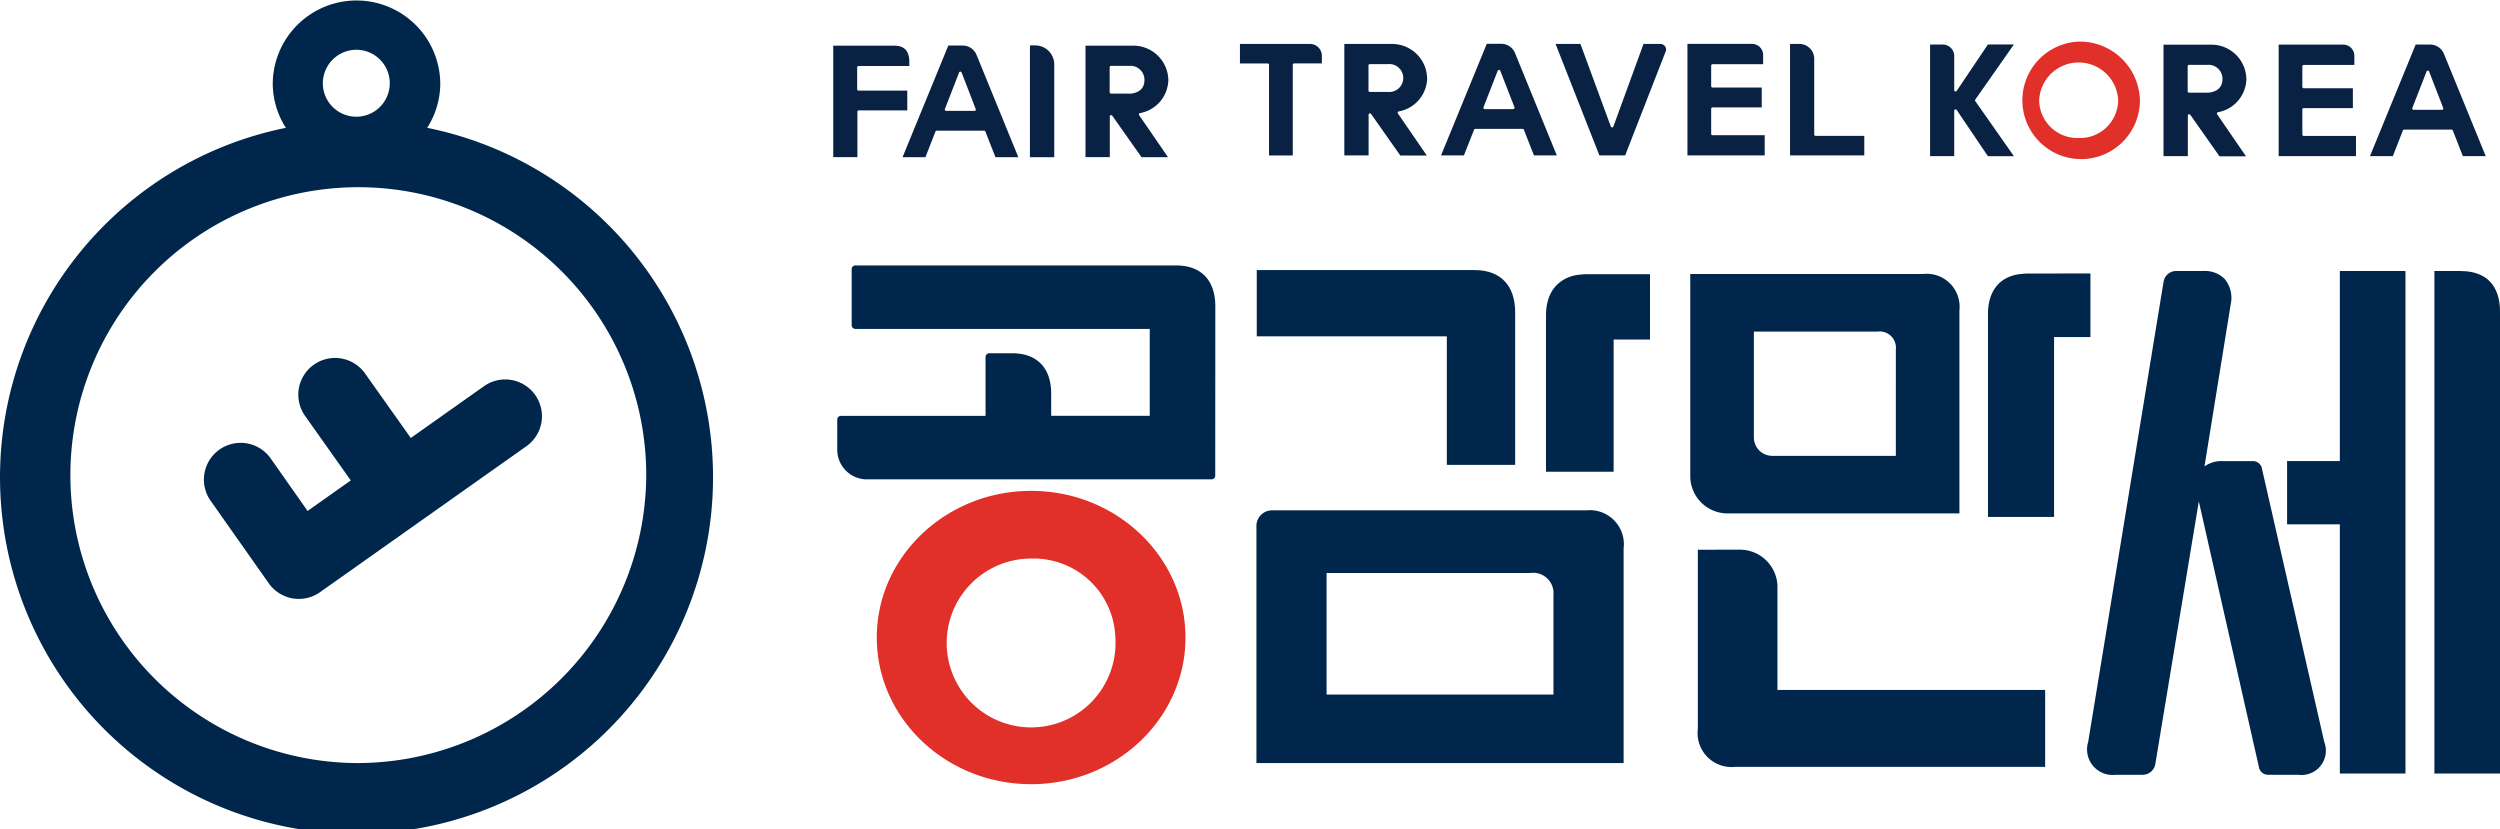
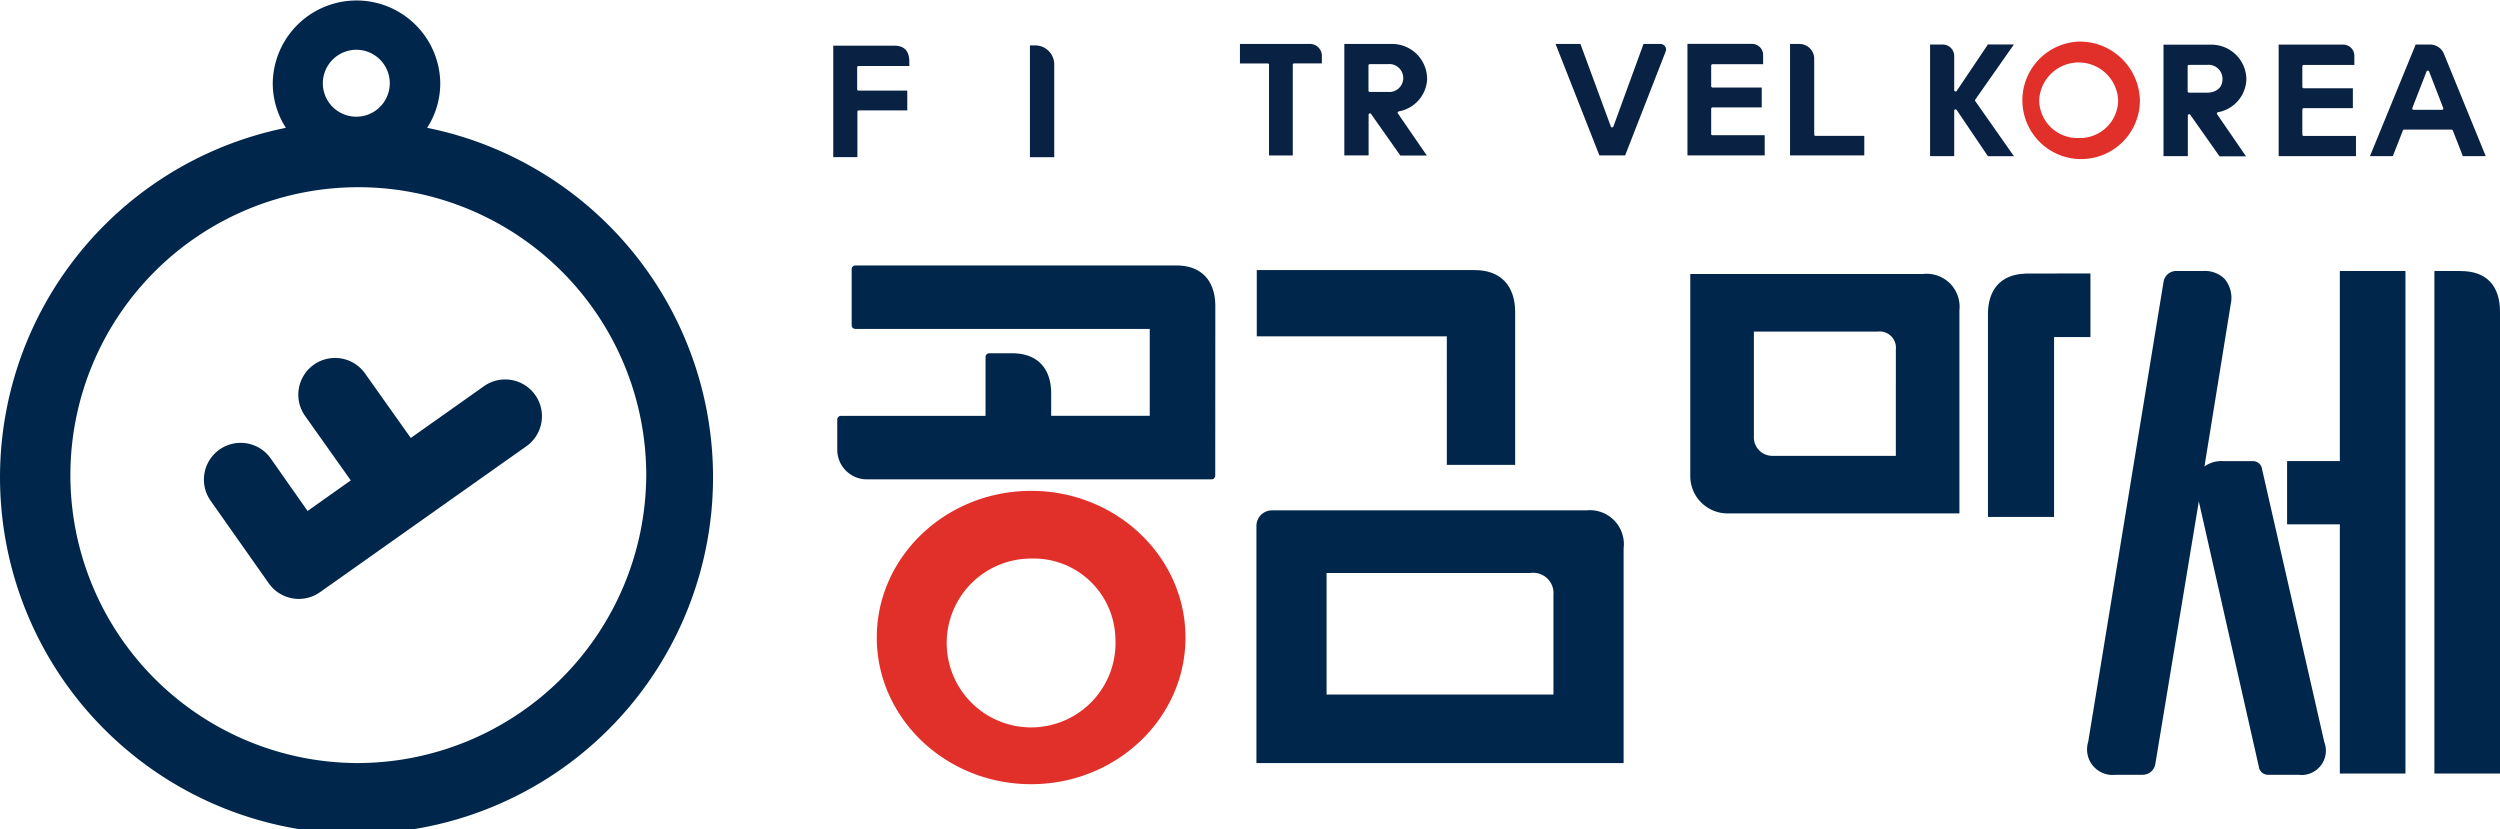
<svg xmlns="http://www.w3.org/2000/svg" width="210.994" height="70" viewBox="0 0 210.994 70">
  <g id="그룹_1651" data-name="그룹 1651" transform="translate(-35.572 -35.646)">
    <path id="패스_1424" data-name="패스 1424" d="M212.336,39.157a4.96,4.96,0,1,0,5.166,4.956,5.076,5.076,0,0,0-5.166-4.956m0,8.137A3.227,3.227,0,0,1,209,44.113a3.336,3.336,0,0,1,6.666,0,3.223,3.223,0,0,1-3.328,3.181" transform="translate(-1.326)" fill="#e12f29" />
    <path id="패스_1425" data-name="패스 1425" d="M226.486,42.316a2.953,2.953,0,0,0-2.985-2.9h-4.009v9.408h2.054V45.4a.112.112,0,0,1,.081-.109.117.117,0,0,1,.126.044l2.467,3.506h2.237l-2.436-3.547a.114.114,0,0,1,.066-.177,2.913,2.913,0,0,0,2.4-2.8m-3.3,1.149h-1.542a.114.114,0,0,1-.113-.114V41.232a.114.114,0,0,1,.113-.113h1.542a1.181,1.181,0,0,1,1.283,1.2c0,1.118-1.151,1.149-1.283,1.149" transform="translate(-1.326)" fill="#092243" />
    <path id="패스_1426" data-name="패스 1426" d="M243.153,40.173a1.259,1.259,0,0,0-1.178-.767h-1.2l-3.858,9.419h1.931l.848-2.169a.116.116,0,0,1,.108-.072H243.8a.123.123,0,0,1,.109.072l.848,2.169h1.932Zm-.06,4.693a.107.107,0,0,1-.094.049h-2.4a.115.115,0,0,1-.105-.157l1.2-3.08a.116.116,0,0,1,.109-.072.115.115,0,0,1,.106.074l1.192,3.081a.108.108,0,0,1-.014.1" transform="translate(-1.326)" fill="#092243" />
    <path id="패스_1427" data-name="패스 1427" d="M231.21,47.009V44.887a.114.114,0,0,1,.112-.113h4.153v-1.68h-4.153a.114.114,0,0,1-.112-.114V41.242a.113.113,0,0,1,.112-.113H235.6v-.8a.942.942,0,0,0-.962-.918h-5.426v9.41h6.524v-1.7h-4.409a.113.113,0,0,1-.112-.113" transform="translate(-1.326)" fill="#092243" />
    <path id="패스_1428" data-name="패스 1428" d="M206.6,39.4h-2.195l-2.635,3.92a.124.124,0,0,1-.126.043.113.113,0,0,1-.082-.108V40.352a.967.967,0,0,0-.986-.947h-1.051v9.421h2.037V44.992a.114.114,0,0,1,.208-.065l2.635,3.9H206.6l-3.26-4.647a.111.111,0,0,1,0-.13Z" transform="translate(-1.059)" fill="#092243" />
    <path id="패스_1429" data-name="패스 1429" d="M156.754,42.256a2.954,2.954,0,0,0-2.986-2.9h-4v9.407h2.049V45.33a.117.117,0,0,1,.082-.11.122.122,0,0,1,.127.046l2.47,3.508h2.235l-2.438-3.548a.111.111,0,0,1-.015-.105.119.119,0,0,1,.082-.072,2.911,2.911,0,0,0,2.4-2.793m-3.3,1.149h-1.54a.114.114,0,0,1-.114-.114v-2.12a.114.114,0,0,1,.114-.115h1.54a1.179,1.179,0,1,1,0,2.349" transform="translate(-0.738)" fill="#092243" />
    <path id="패스_1430" data-name="패스 1430" d="M189.667,47V40.577a1.254,1.254,0,0,0-1.281-1.222h-.76v9.408h6.267V47.115h-4.114a.112.112,0,0,1-.112-.113" transform="translate(-0.979)" fill="#092243" />
    <path id="패스_1431" data-name="패스 1431" d="M180.915,46.945V44.827a.115.115,0,0,1,.114-.115h4.153V43.031h-4.153a.114.114,0,0,1-.114-.112V41.182a.115.115,0,0,1,.114-.115H185.3v-.8a.94.94,0,0,0-.962-.917h-5.426v9.413h6.521V47.059h-4.407a.114.114,0,0,1-.114-.114" transform="translate(-0.924)" fill="#092243" />
    <path id="패스_1432" data-name="패스 1432" d="M176.544,39.355h-1.4L172.6,46.326a.112.112,0,0,1-.108.073.11.11,0,0,1-.106-.073l-2.566-6.971h-2.1l3.7,9.407h2.174l3.423-8.778a.441.441,0,0,0-.045-.413.5.5,0,0,0-.418-.216" transform="translate(-0.863)" fill="#092243" />
-     <path id="패스_1433" data-name="패스 1433" d="M163.055,39.343h-1.2l-3.861,9.42h1.932l.854-2.167a.118.118,0,0,1,.107-.072h3.993a.118.118,0,0,1,.107.072l.849,2.167h1.929l-3.532-8.65a1.263,1.263,0,0,0-1.179-.77m1.122,5.464a.112.112,0,0,1-.093.048h-2.4a.112.112,0,0,1-.094-.048.114.114,0,0,1-.012-.107l1.2-3.084a.118.118,0,0,1,.216,0l1.2,3.084a.114.114,0,0,1-.013.107" transform="translate(-0.802)" fill="#092243" />
    <path id="패스_1434" data-name="패스 1434" d="M146.79,39.355H140.9V41h2.341a.113.113,0,0,1,.114.113v7.652h2.005V41.11a.113.113,0,0,1,.114-.113h2.34v-.669a1,1,0,0,0-1.024-.973" transform="translate(-0.68)" fill="#092243" />
-     <path id="패스_1435" data-name="패스 1435" d="M134.772,42.4a2.951,2.951,0,0,0-2.985-2.9h-4.005v9.407h2.052v-3.43a.113.113,0,0,1,.082-.11.12.12,0,0,1,.126.046l2.466,3.5h2.239l-2.44-3.547a.109.109,0,0,1-.014-.1.115.115,0,0,1,.081-.072,2.914,2.914,0,0,0,2.4-2.795m-3.3,1.148h-1.54a.112.112,0,0,1-.113-.114V41.318a.112.112,0,0,1,.113-.113h1.54a1.179,1.179,0,0,1,1.282,1.2c0,1.118-1.151,1.148-1.282,1.148" transform="translate(-0.596)" fill="#092243" />
    <path id="패스_1436" data-name="패스 1436" d="M123.472,39.478h-.424v9.433H125.1V41.059a1.608,1.608,0,0,0-1.629-1.581" transform="translate(-0.552)" fill="#092243" />
    <path id="패스_1437" data-name="패스 1437" d="M111.51,39.5h-5.158v9.409h2.039V45.079a.113.113,0,0,1,.113-.114H112.6V43.293h-4.116a.113.113,0,0,1-.113-.113V41.33a.114.114,0,0,1,.113-.114h4.288v-.431c-.026-.858-.437-1.281-1.257-1.283" transform="translate(-0.456)" fill="#092243" />
-     <path id="패스_1438" data-name="패스 1438" d="M117.309,39.491h-1.2l-3.862,9.42h1.931l.85-2.167a.114.114,0,0,1,.107-.071h3.992a.116.116,0,0,1,.108.071l.852,2.167h1.931l-3.533-8.65a1.26,1.26,0,0,0-1.178-.77m1.118,5.464a.115.115,0,0,1-.1.047h-2.4a.11.11,0,0,1-.092-.047.111.111,0,0,1-.013-.108l1.2-3.084a.119.119,0,0,1,.106-.072h0a.112.112,0,0,1,.1.069l.013.027,1.184,3.062a.119.119,0,0,1-.013.106" transform="translate(-0.502)" fill="#092243" />
    <path id="패스_1439" data-name="패스 1439" d="M65.661,100.046a24.3,24.3,0,1,1,24.452-24.3,24.4,24.4,0,0,1-24.452,24.3m0-60.2a2.825,2.825,0,1,1-2.843,2.826,2.837,2.837,0,0,1,2.843-2.826m5.962,6.589a6.95,6.95,0,0,0,1.107-3.762,7.07,7.07,0,0,0-14.139,0A6.95,6.95,0,0,0,59.7,46.434a30.089,30.089,0,1,0,11.924,0" fill="#00274b" />
    <path id="패스_1440" data-name="패스 1440" d="M80,73.574a3.1,3.1,0,0,0-3.582-5.066l-6.177,4.37-3.859-5.443a3.1,3.1,0,0,0-5.064,3.58l3.859,5.444-3.646,2.579L58.415,74.6a3.1,3.1,0,1,0-5.064,3.581l4.908,6.968a3.1,3.1,0,0,0,4.323.742l8.71-6.16Z" transform="translate(0 -0.268)" fill="#00274b" />
    <path id="패스_1441" data-name="패스 1441" d="M123.128,77.514c-7.185,0-13.027,5.551-13.027,12.378s5.842,12.377,13.027,12.377,13.026-5.551,13.026-12.377-5.844-12.378-13.026-12.378m7.109,12.378a7.125,7.125,0,1,1-7.109-6.665,6.9,6.9,0,0,1,7.109,6.665" transform="translate(-0.531 -0.44)" fill="#e12f29" />
    <path id="패스_1442" data-name="패스 1442" d="M135.376,58.239H108.289a.315.315,0,0,0-.315.314v4.731a.315.315,0,0,0,.315.314H133.13v7.331h-8.318V69.05c0-2.164-1.2-3.4-3.293-3.4h-1.933a.317.317,0,0,0-.314.315v4.968h-12.2a.315.315,0,0,0-.314.314v2.546a2.5,2.5,0,0,0,2.5,2.5h29.085a.315.315,0,0,0,.315-.315l.008-14.292c0-2.191-1.2-3.446-3.293-3.446" transform="translate(-0.523 -0.19)" fill="#00274b" />
    <path id="패스_1443" data-name="패스 1443" d="M227.816,75.708c0-.016-.006-.033-.008-.05v0a.776.776,0,0,0-.767-.656h-2.557a2.448,2.448,0,0,0-1.534.451l2.218-13.7a2.506,2.506,0,0,0-.513-2.124,2.367,2.367,0,0,0-1.809-.672h-2.282a1.082,1.082,0,0,0-1.066.907L213.136,98.7a2.155,2.155,0,0,0,2.32,2.775h2.281a1.079,1.079,0,0,0,1.065-.908L222.473,78.4l5.058,22.36a.293.293,0,0,1,.01.053.777.777,0,0,0,.769.662h2.557a2.054,2.054,0,0,0,2.191-2.778Z" transform="translate(-1.326 -0.44)" fill="#00274b" />
    <path id="패스_1444" data-name="패스 1444" d="M234.375,58.959V75h-4.452v5.337h4.452v21.036h5.538V58.959Z" transform="translate(-1.326 -0.44)" fill="#00274b" />
    <path id="패스_1445" data-name="패스 1445" d="M244.6,58.959h-2.245v42.414h5.539V62.4c0-2.217-1.17-3.436-3.294-3.436" transform="translate(-1.326 -0.44)" fill="#00274b" />
    <path id="패스_1446" data-name="패스 1446" d="M158.425,75.069h5.768V62.189c0-2.263-1.241-3.561-3.409-3.561h-18.4v5.588h16.04Z" transform="translate(-0.744 -0.187)" fill="#00274b" />
-     <path id="패스_1447" data-name="패스 1447" d="M169.945,59l-.121.01a2.991,2.991,0,0,0-.319.037c-.781.131-2.6.73-2.6,3.43V75.648h5.709V64.491h3.07V58.978l-5.379,0c-.128,0-.242.011-.358.022" transform="translate(-0.856 -0.191)" fill="#00274b" />
    <path id="패스_1448" data-name="패스 1448" d="M170.231,79.159H143.709a1.315,1.315,0,0,0-1.317,1.316v20.011h30.99V82.374a2.871,2.871,0,0,0-3.151-3.215M167.461,94.7H148.313V84.445h17.2a1.714,1.714,0,0,1,1.947,1.848Z" transform="translate(-0.781 -0.44)" fill="#00274b" />
    <path id="패스_1449" data-name="패스 1449" d="M213.1,58.931l-5.314.005c-.127,0-.243.011-.359.022l-.111.01a2.507,2.507,0,0,0-.319.037c-1.639.276-2.543,1.47-2.546,3.356V79.479h5.579V64.3h3.07Z" transform="translate(-1.1 -0.205)" fill="#00274b" />
    <path id="패스_1450" data-name="패스 1450" d="M196.581,74.322h-10.43A1.552,1.552,0,0,1,184.6,72.77V63.834h10.449a1.373,1.373,0,0,1,1.533,1.51Zm2.259-15.345H179.232V76.035a3.145,3.145,0,0,0,3.145,3.145h19.571V62.034a2.781,2.781,0,0,0-3.108-3.057" transform="translate(-1.005 -0.204)" fill="#00274b" />
-     <path id="패스_1451" data-name="패스 1451" d="M183.445,82.476l-3.533.006v15.11a2.871,2.871,0,0,0,3.15,3.216h26.162V94.314H186.63v-8.8a3.171,3.171,0,0,0-3.185-3.037" transform="translate(-1.046 -0.44)" fill="#00274b" />
  </g>
</svg>